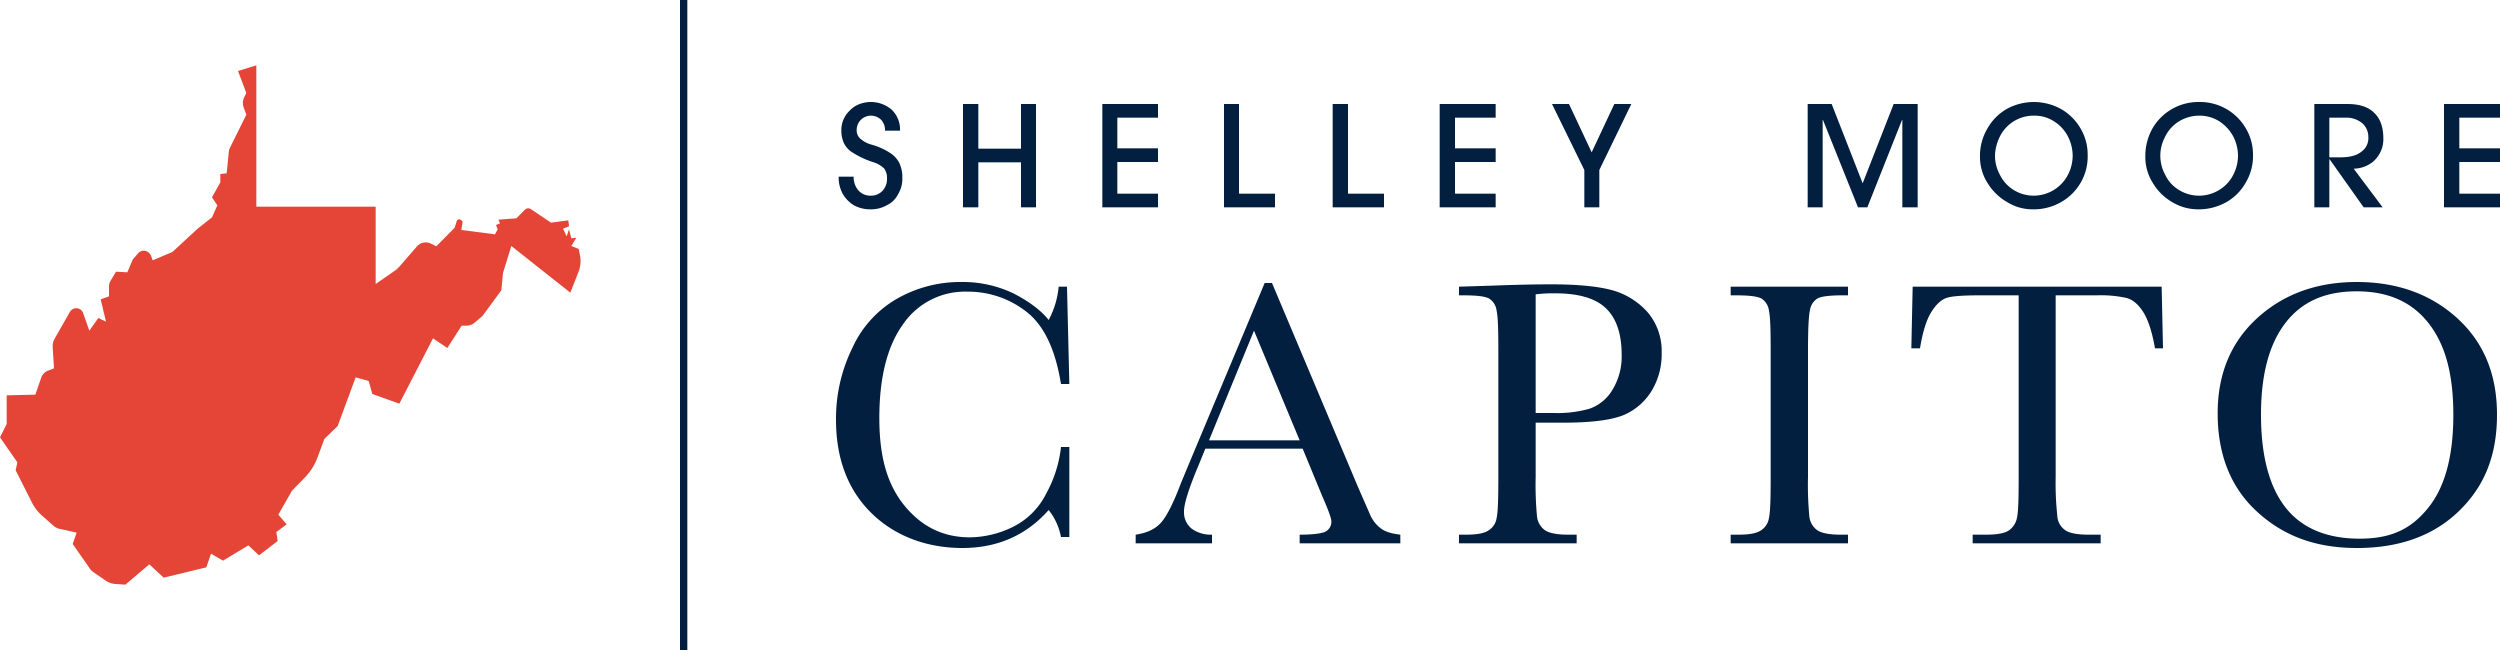
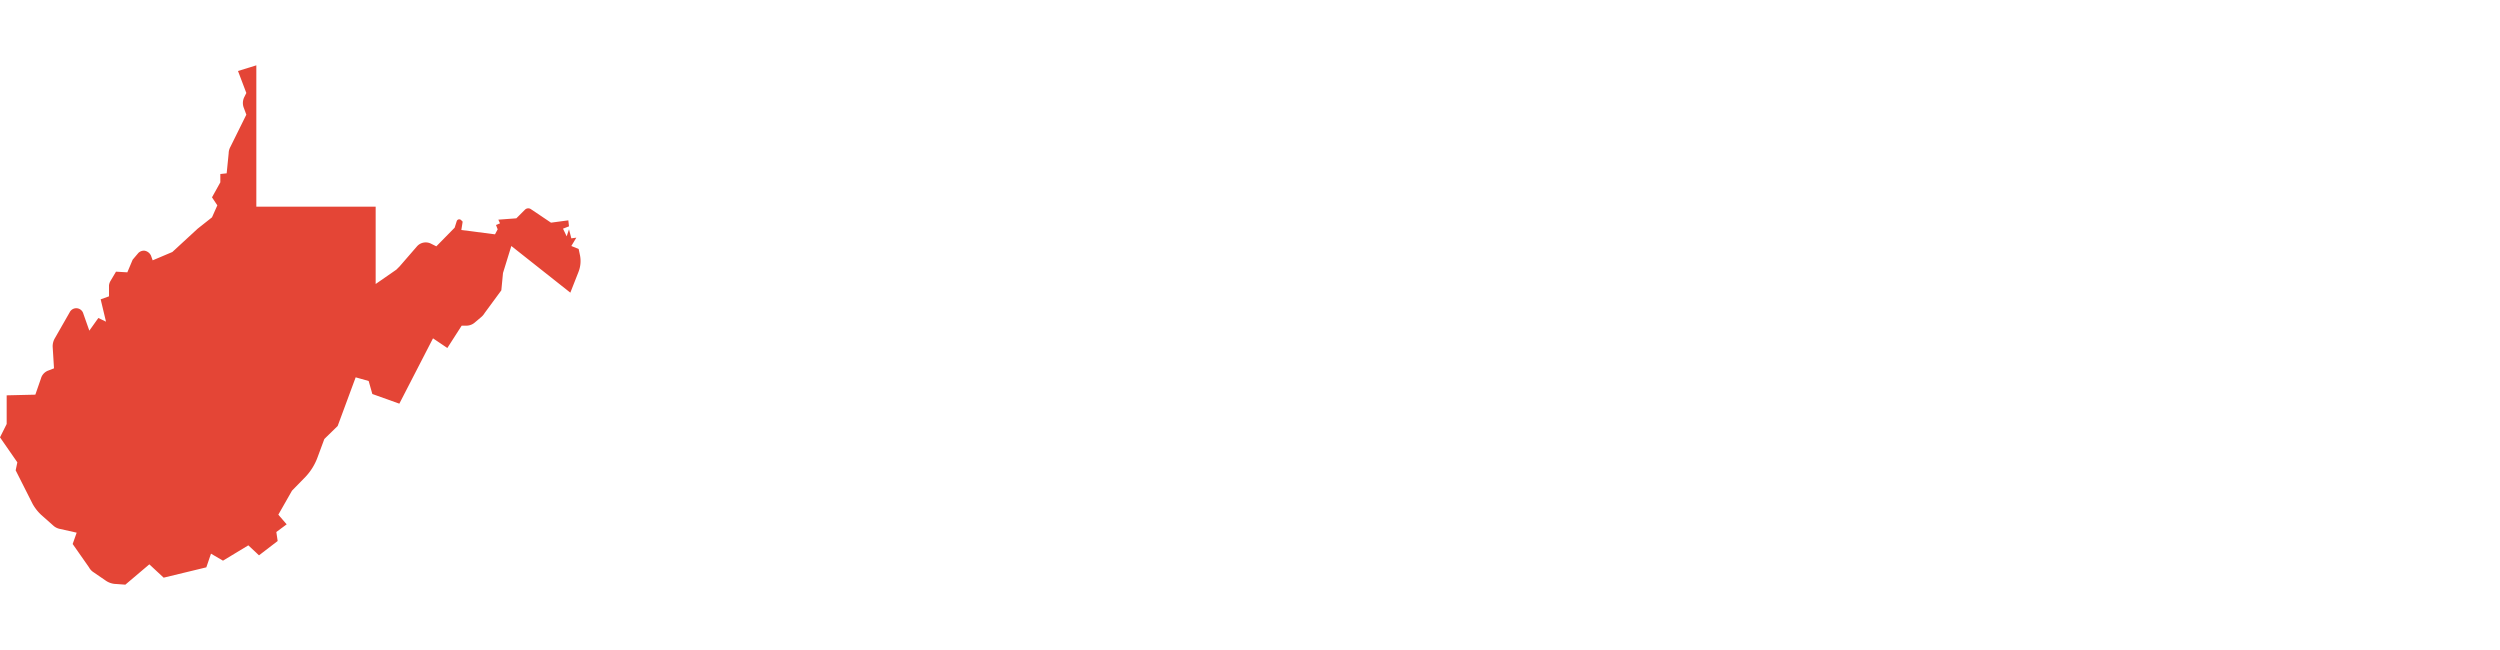
<svg xmlns="http://www.w3.org/2000/svg" id="Layer_1" data-name="Layer 1" viewBox="0 0 750 195">
  <defs>
    <style>.cls-2{fill:#031f40}</style>
  </defs>
  <path fill="#e44536" d="M76.9 19.6V62h35.8v23.2l6.2-4.3 1-1 5.2-6a3.5 3.5 0 014.2-.8l1.6.8 5.5-5.6.6-1.9a.8.8 0 011.4-.3l.4.4-.4 2.5 10.1 1.3.8-1.5-.5-1.3 1.2-.5-.5-1.1 5.4-.4 2.6-2.6a1.4 1.4 0 011.7-.2l6.1 4.1 5.2-.7.2 1.8-1.8.7 1.1 2.3.7-2.1.7 2.7 1.5-.2-1.5 2.5 2.2.9.4 1.9a8.9 8.9 0 01-.5 5.1l-2.4 6.1-17.7-14-2.5 8.1-.5 5.2-5 6.8a4.8 4.8 0 01-.9 1.1l-2 1.7a3.9 3.9 0 01-2.5 1h-1.5l-4.3 6.7-4.3-2.9-10.1 19.6-8.1-2.9-1.1-3.9-3.9-1.1-5.4 14.6-4 3.9-2 5.4a17.1 17.1 0 01-3.6 5.9l-4.1 4.2-4.1 7.2 2.5 2.9-3.1 2.3.4 2.7-5.6 4.3-3.2-3-7.6 4.6-3.6-2.1-1.4 4.1-12.8 3.1-4.3-4-7.2 6.1-2.7-.2a5.7 5.7 0 01-3.3-1.1l-3.5-2.4a4 4 0 01-1.4-1.5l-4.9-7 1.2-3.4-4.9-1.1a4.2 4.2 0 01-2.2-1.1l-3.5-3.1a13.5 13.5 0 01-2.6-3.3l-5.1-10.1.5-2.4-5.2-7.5 2-4v-8.6l8.6-.2 1.7-4.9a3.5 3.5 0 012.1-2.3l1.8-.7-.4-6.5a4.8 4.8 0 01.7-2.6l4.4-7.7a2.2 2.2 0 014.1.4l1.8 5.1 2.7-3.8 2.3 1.1-1.6-6.7 2.5-.9v-3.3a3.4 3.4 0 01.5-1.4l1.6-2.7 3.4.2 1.6-3.8 1.7-2a2.4 2.4 0 011.8-.7 2.6 2.6 0 012 1.5l.5 1.4 5.9-2.5 7.6-7 4.3-3.4 1.6-3.6-1.6-2.4 2.5-4.5v-2.5L68 52l.6-6a4.1 4.1 0 01.5-1.9l4.8-9.7-.7-1.9a4 4 0 01.1-3.4l.6-1.2-2.5-6.6z" />
-   <path d="M318.3 134.1h2.5v27h-2.5a18.8 18.8 0 00-3.7-8.1c-6.7 7.6-15.4 11.4-25.9 11.4s-20.2-3.5-27.3-10.5-10.6-16.4-10.6-28a48.1 48.1 0 014.9-21.5 32.5 32.5 0 0113.6-14.9 38.4 38.4 0 0119.2-4.9 35.2 35.2 0 0115.7 3.5c4.6 2.4 8.1 5 10.4 7.9a26.2 26.2 0 003-10h2.5l.7 29.2h-2.5c-1.7-10.4-5.1-17.6-10.4-21.7a28.3 28.3 0 00-17.7-6 22.5 22.5 0 00-19.3 9.8c-4.7 6.5-7.1 15.9-7.1 28.1s2.6 20.4 7.8 26.6 11.6 9.2 19.4 9.2a29.8 29.8 0 0012.6-3 22.1 22.1 0 0010.3-10.2 37.3 37.3 0 004.4-13.9zM390.8 134.6h-29.2l-2 4.9c-3 7.1-4.4 11.7-4.4 13.9a6.3 6.3 0 002.3 5.2 9.8 9.8 0 006.1 1.8v2.6h-22.9v-2.6c3.4-.5 5.9-1.7 7.6-3.6s3.7-5.8 6-11.9l2.7-6.5 22.4-53.5h2.2l25.8 61.2 3.5 8a10.3 10.3 0 003.2 4.3c1.3 1.1 3.4 1.7 6 2v2.6h-30.2v-2.6c3.7 0 6.2-.3 7.5-.8a3.3 3.3 0 002-3.3c0-.8-.9-3.3-2.7-7.4zm-.9-2.5l-13.7-32.9-13.5 32.9zM460.7 126.8V143a100.9 100.9 0 00.4 11.9 5.8 5.8 0 002.3 4.1c1.2.9 3.6 1.4 7 1.4h2.6v2.6h-35.3v-2.6h2.1c3.3 0 5.5-.4 6.8-1.3a5.3 5.3 0 002.4-3.8c.4-1.8.5-5.9.5-12.3v-37.8c0-6.1-.1-10.1-.5-11.9a5.1 5.1 0 00-2.2-3.7c-1.2-.7-3.8-1-7.7-1h-1.4V86l9.7-.3c7.7-.3 13.7-.4 18-.4 8 0 14.1.6 18.4 1.8a22.2 22.2 0 0110.6 6.7 18 18 0 014.1 12 21.3 21.3 0 01-2.8 11.1 18.2 18.2 0 01-8.1 7.4c-3.5 1.6-9.6 2.5-18.5 2.5zm0-2.9h5.5a35 35 0 0010.7-1.3 13 13 0 006.8-5.6 19.1 19.1 0 002.8-10.5c0-6.4-1.6-11-4.7-14s-8.2-4.5-15.2-4.5a42.7 42.7 0 00-5.9.3zM519.2 88.6V86h35.2v2.6h-1.6q-5.7 0-7.5.9A5 5 0 00543 93c-.4 1.7-.6 5.8-.6 12.2V143a100.9 100.9 0 00.4 11.9 5.8 5.8 0 002.3 4.1c1.2.9 3.6 1.4 7 1.4h2.3v2.6h-35.2v-2.6h2.3c3.3 0 5.5-.4 6.8-1.3a5.3 5.3 0 002.4-3.8c.4-1.8.5-5.9.5-12.3v-37.8c0-6.1-.1-10.1-.5-11.9a5.1 5.1 0 00-2.2-3.7c-1.2-.7-3.8-1-7.7-1zM576 104.5h-2.6l.4-18.5h74.7l.4 18.5h-2.4c-.9-5.1-2.1-8.7-3.6-11s-3.1-3.6-4.9-4.1a35.5 35.5 0 00-8.9-.8h-12.4V143a91.7 91.7 0 00.5 11.8 5.5 5.5 0 002.3 4.2c1.2.9 3.5 1.4 7 1.4h3.7v2.6h-38.4v-2.6h4c3.3 0 5.6-.4 6.9-1.3a6 6 0 002.4-3.8c.4-1.8.5-5.9.5-12.3V88.6h-11.4c-4.9 0-8.3.2-10 .7s-3.3 1.9-4.8 4.3-2.6 6-3.4 10.9zM665.3 124c0-11.9 4-21.4 11.9-28.6s17.9-10.8 29.8-10.8 22 3.5 30 10.7 12.1 16.8 12.1 29.1-3.8 21.6-11.5 29-17.9 11-30.5 11-22.2-3.7-30.1-11-11.7-17.2-11.7-29.4zm13 .4c0 12.4 2.5 21.7 7.4 27.9s12.4 9.3 22.2 9.3 15.6-3.1 20.6-9.3 7.5-15.5 7.5-27.8-2.4-21.1-7.4-27.5-12.1-9.6-21.6-9.6-16.4 3.1-21.3 9.4-7.4 15.4-7.4 27.6zM261.1 34.7a4.3 4.3 0 00-2.9 1.3 4.4 4.4 0 00-1.2 3 3.3 3.3 0 001.1 2.6 8.2 8.2 0 003.4 1.8 19.7 19.7 0 015.4 2.4 7.8 7.8 0 012.9 3.1 10 10 0 01.9 4.5 8.8 8.8 0 01-1.3 4.9 7.2 7.2 0 01-3.4 3.3 9.6 9.6 0 01-4.9 1.2 10.2 10.2 0 01-4.9-1.2 9.5 9.5 0 01-3.4-3.5 10.1 10.1 0 01-1.2-5.1h4.5a6 6 0 001.4 4.1 4.7 4.7 0 003.6 1.6 4.8 4.8 0 003.7-1.5 5.3 5.3 0 001.3-3.8 4.6 4.6 0 00-.9-2.9 8.2 8.2 0 00-3.4-1.9 26.6 26.6 0 01-5.8-2.7 7 7 0 01-2.8-2.9 9.3 9.3 0 01-.8-3.9 8 8 0 011.2-4.3 9.5 9.5 0 013.2-3.1 9.6 9.6 0 0110.7 1.2 8.2 8.2 0 012.5 6.3h-4.5a4.5 4.5 0 00-1.2-3.3 4.4 4.4 0 00-3.2-1.2zM293.5 48.7v13.5h-4.6v-31h4.6v13.4h12.8V31.2h4.5v31h-4.5V48.7zM347.4 31.2v4.1h-12.2v9.2h12.2v4.1h-12.2v9.5h12.2v4.1h-16.7v-31zM371.7 31.2v26.9h10.8v4.1h-15.3v-31zM404.4 31.2v26.9h10.8v4.1h-15.4v-31zM448.7 31.2v4.1h-12.2v9.2h12.2v4.1h-12.2v9.5h12.2v4.1h-16.8v-31zM465.6 31.2h5.1l6.8 14.5 6.8-14.5h5.1L479.8 51v11.2h-4.5V51zM570.6 36l-10.4 26.2h-2.8L546.9 36h-.1v26.2h-4.5v-31h7.2l9.3 23.8 9.3-23.8h7.2v31h-4.6V36zM609.9 62.8a14.4 14.4 0 01-7.8-2.2 16.4 16.4 0 01-5.9-5.8A14.4 14.4 0 01594 47a16 16 0 012.2-8.4 15.6 15.6 0 015.8-5.9 16.9 16.9 0 0116.3 0 15.9 15.9 0 015.9 5.9 15.3 15.3 0 012.1 7.9 15.7 15.7 0 01-8.1 14.2 16.5 16.5 0 01-8.3 2.1zm11.9-16a12.7 12.7 0 00-1.5-6 11.5 11.5 0 00-4.1-4.4 10.6 10.6 0 00-5.8-1.7 11.3 11.3 0 00-10.6 6.6 13.7 13.7 0 00-1.3 5.3 12 12 0 001.5 5.9 11.1 11.1 0 004.1 4.5 11.4 11.4 0 006.1 1.7 11.6 11.6 0 0010.2-6.3 12.5 12.5 0 001.4-5.6zM659.5 62.8a15 15 0 01-7.9-2.2 16.1 16.1 0 01-5.8-5.8 14.4 14.4 0 01-2.2-7.8 16.9 16.9 0 012.1-8.4 15.9 15.9 0 0113.9-8 15.9 15.9 0 0114.2 8 15.3 15.3 0 012.1 7.9 15.4 15.4 0 01-2.2 8.3 15.2 15.2 0 01-5.9 5.9 16.8 16.8 0 01-8.3 2.1zm11.9-16a12.7 12.7 0 00-1.5-6 12.4 12.4 0 00-4.1-4.4 11 11 0 00-5.9-1.7 11.6 11.6 0 00-6.5 1.9 11.2 11.2 0 00-4 4.7 11.9 11.9 0 00.2 11.2 10.5 10.5 0 004.1 4.5 11.5 11.5 0 0012.2-.1 11.1 11.1 0 004.1-4.5 12.5 12.5 0 001.4-5.6zM698.8 47.8v14.4h-4.5v-31h9.9q5.5 0 8.1 2.7c1.8 1.7 2.7 4.3 2.7 7.6a8.8 8.8 0 01-1.3 4.9 8.2 8.2 0 01-3.3 3.1 9.2 9.2 0 01-4.3 1.1l8.7 11.6h-5.7l-10.2-14.4zm11.7-6.7a5.4 5.4 0 00-1.9-4.2 7.5 7.5 0 00-5-1.6h-4.8v11.9h3.3c2.7 0 4.8-.5 6.2-1.6a5 5 0 002.2-4.5zM750 31.2v4.1h-12.2v9.2H750v4.1h-12.2v9.5H750v4.1h-16.8v-31zM204 0h2.2v195H204z" class="cls-2" />
</svg>